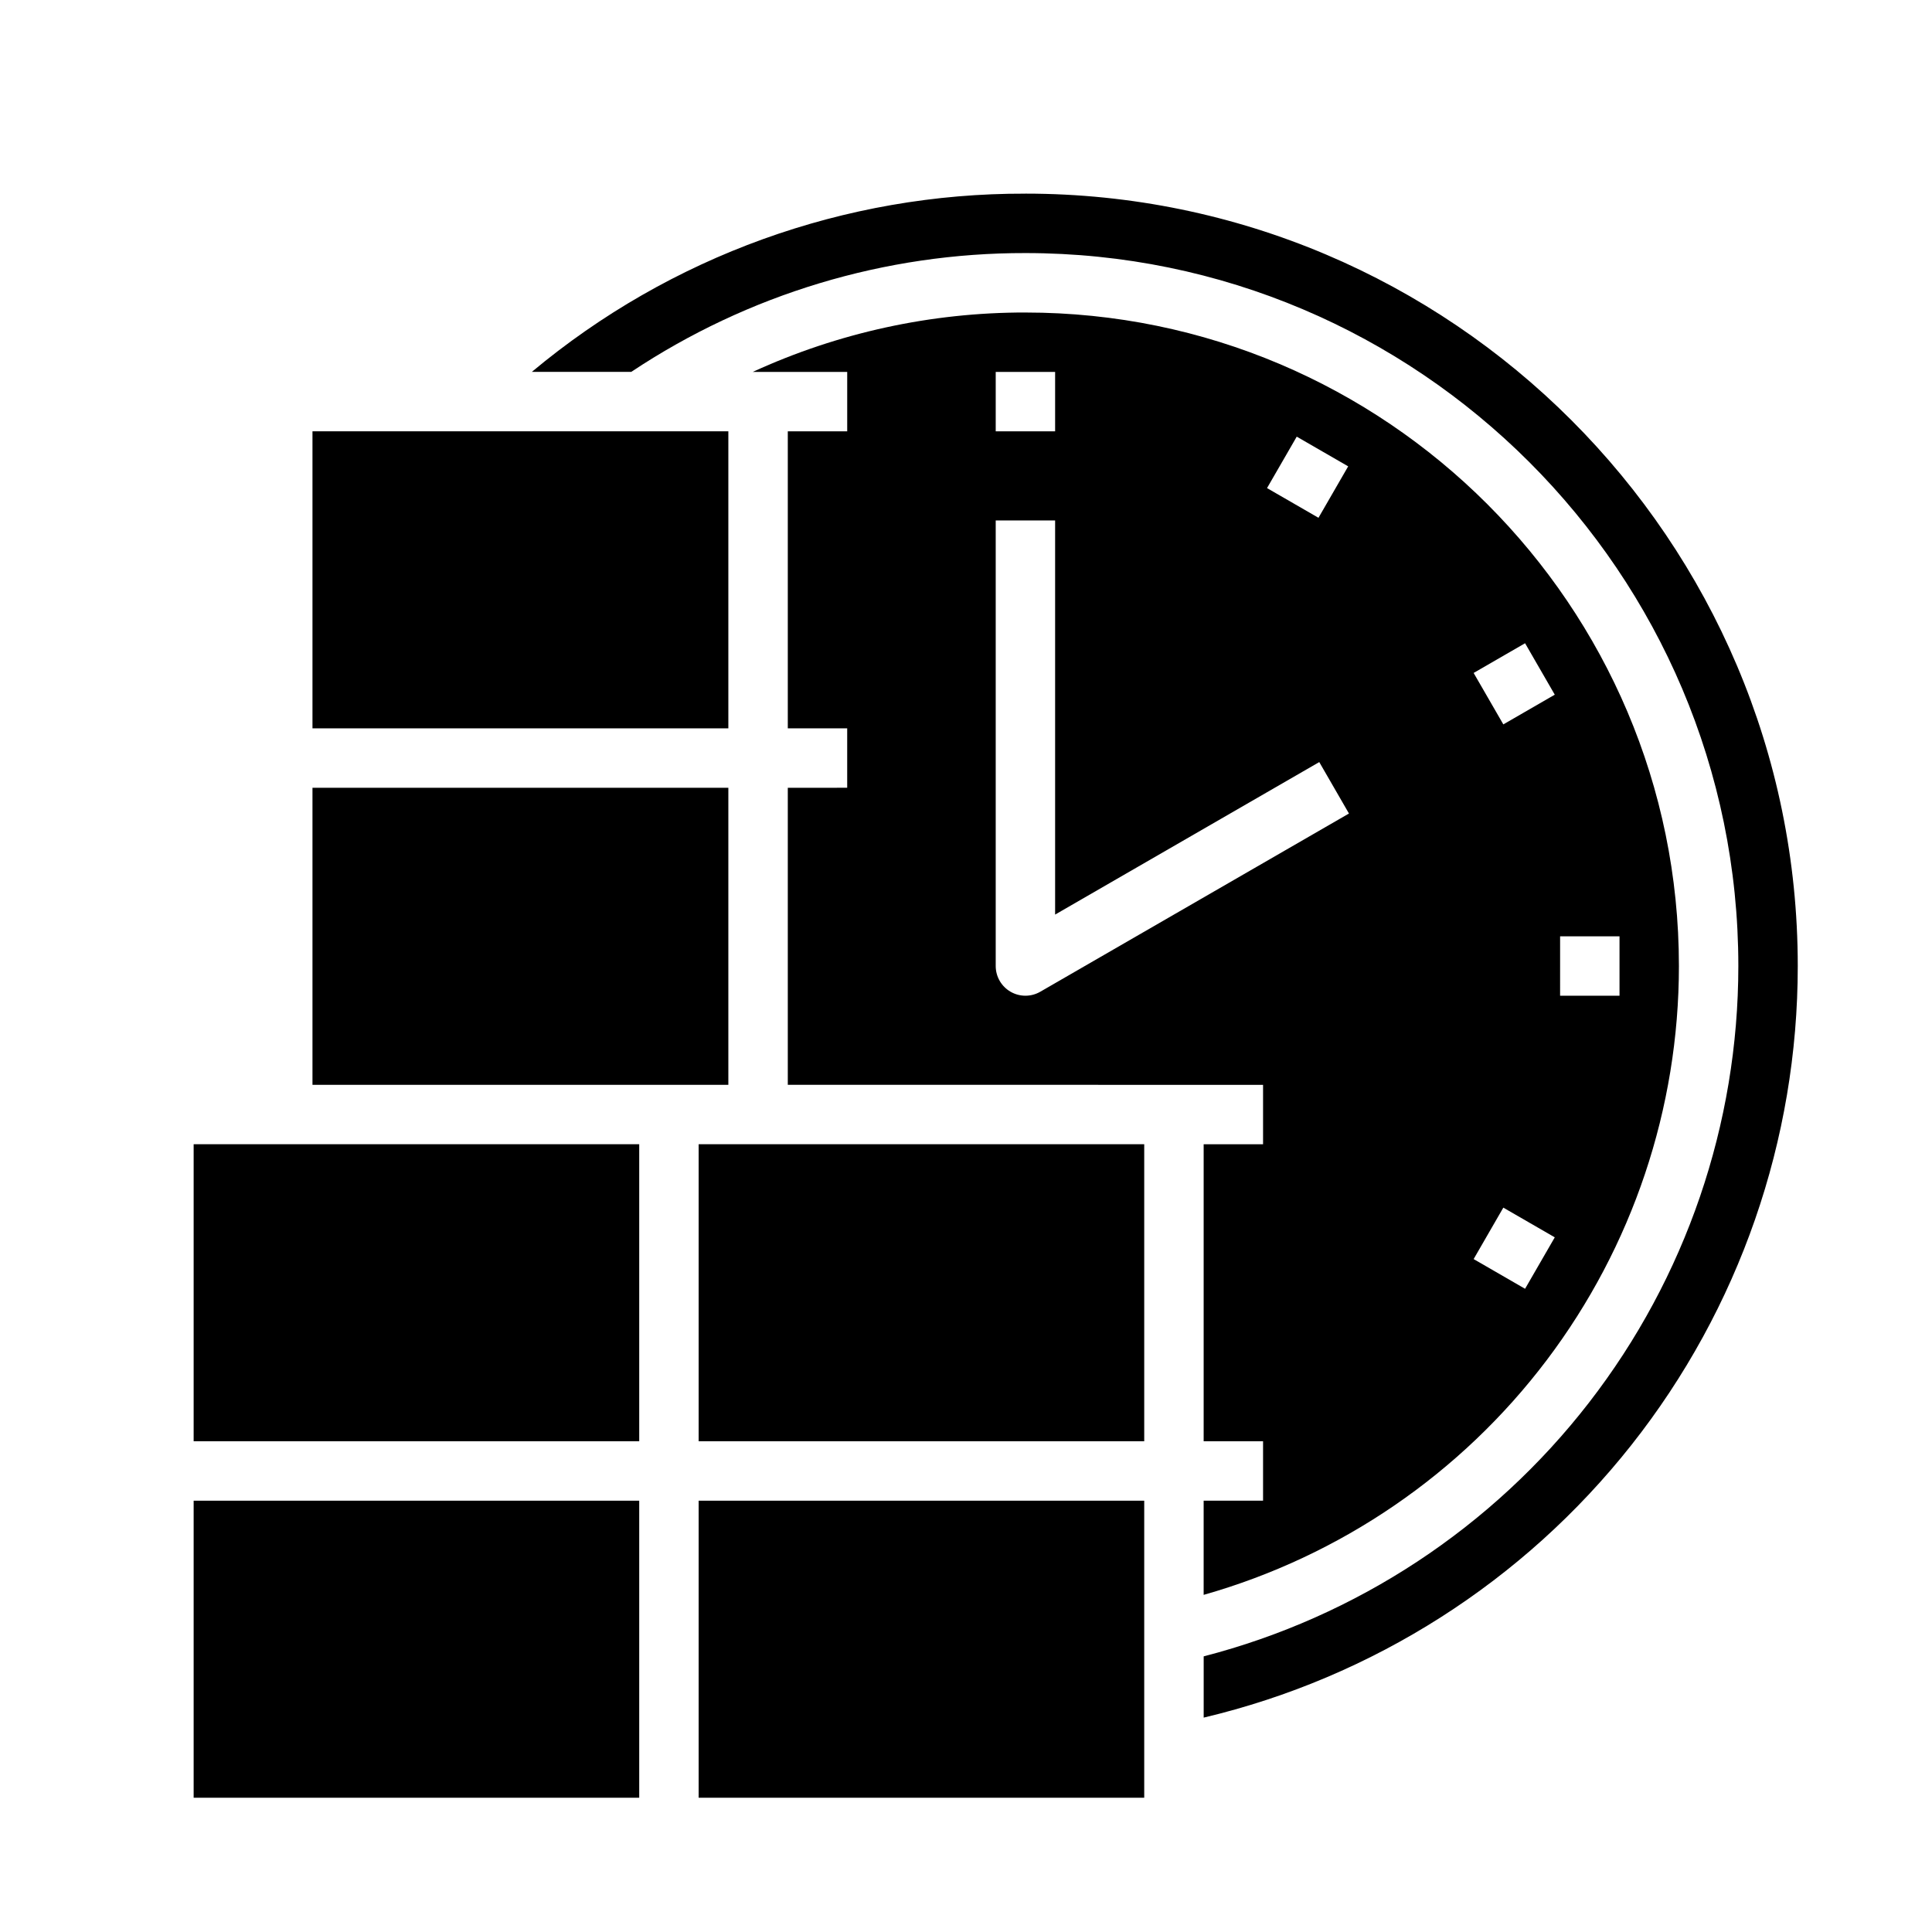
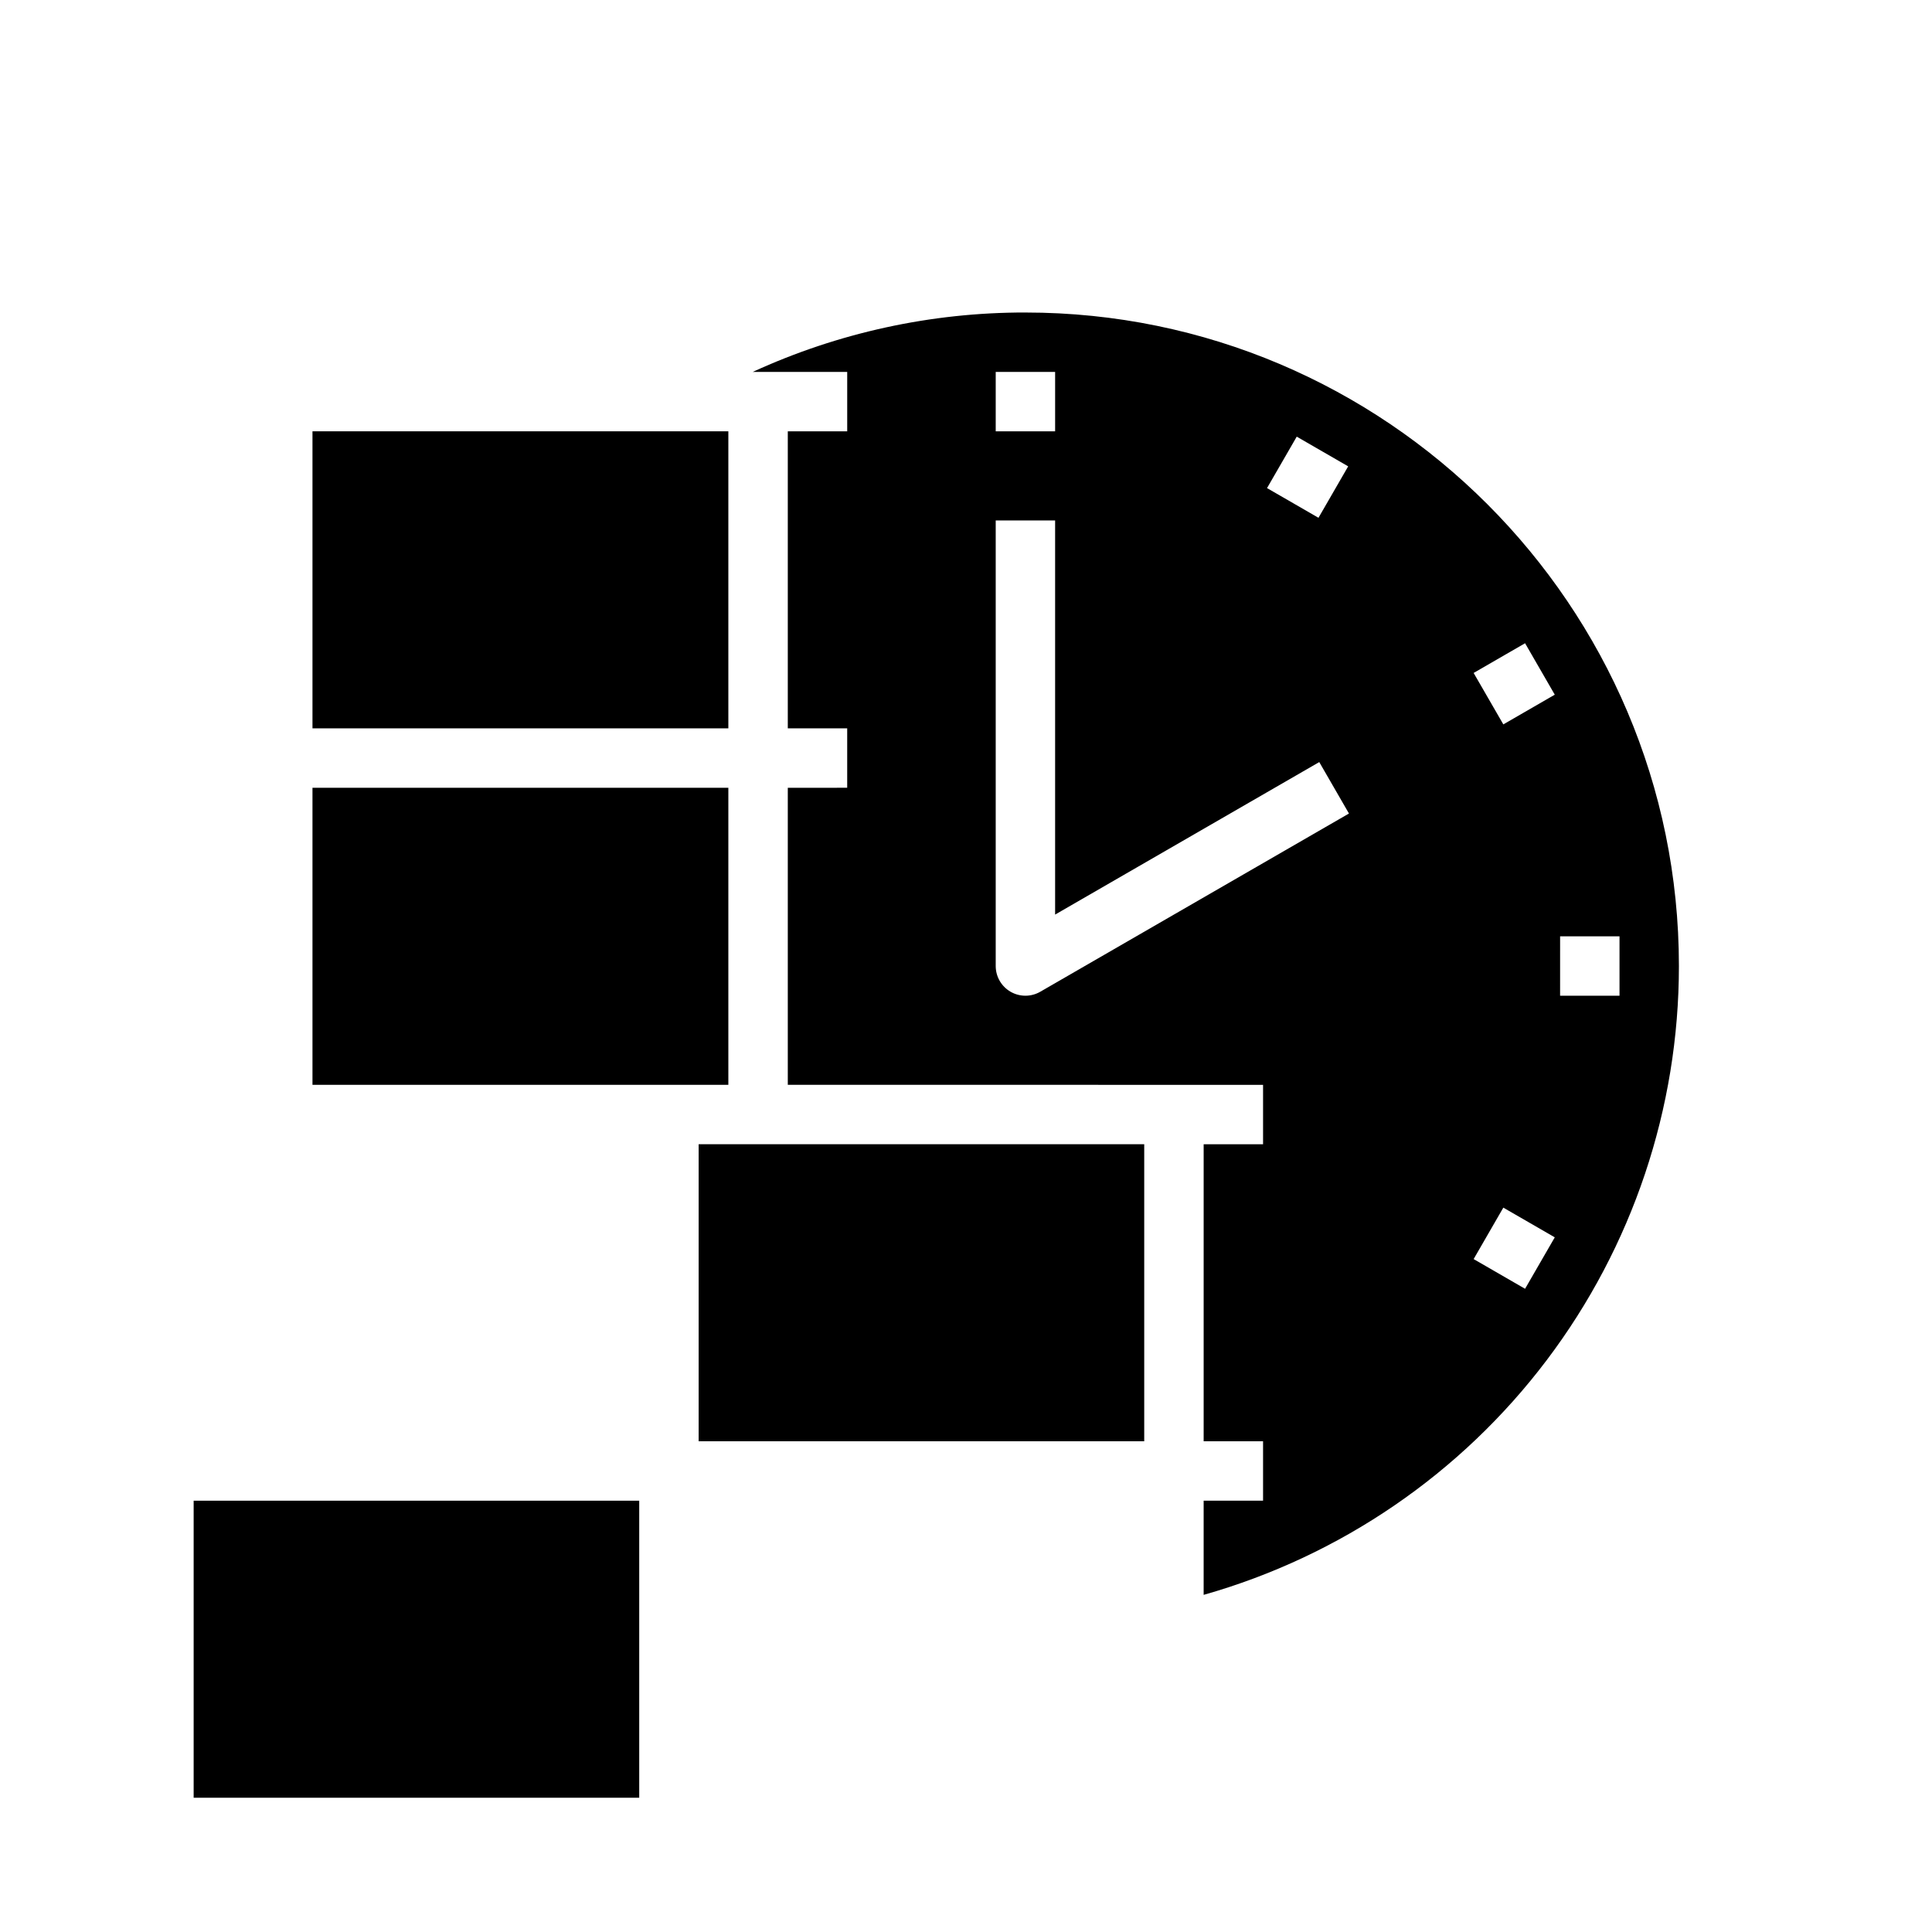
<svg xmlns="http://www.w3.org/2000/svg" fill="#000000" width="800px" height="800px" version="1.1" viewBox="144 144 512 512">
  <g>
-     <path d="m195.32 447.23h118.08v78.719h-118.08z" />
-     <path d="m329.15 541.7h118.08v78.719h-118.08z" />
    <path d="m329.15 447.23h118.08v78.719h-118.08z" />
    <path d="m195.32 541.7h118.08v78.719h-118.08z" />
    <path d="m226.81 352.77h110.21v78.719h-110.21z" />
    <path d="m226.81 258.3h110.21v78.719h-110.21z" />
-     <path d="m415.74 195.32c-47.801-0.145-94.121 16.582-130.8 47.234h26.348c30.941-20.598 67.289-31.555 104.46-31.488 104.18 0 188.93 84.754 188.93 188.93-0.004 41.887-13.922 82.586-39.57 115.7-25.648 33.117-61.57 56.777-102.12 67.258v16.234c44.832-10.633 84.77-36.082 113.34-72.234 28.574-36.148 44.109-80.883 44.098-126.96 0-112.86-91.816-204.68-204.67-204.68z" />
    <path d="m462.98 541.7v24.957c36.266-10.289 68.188-32.133 90.918-62.207 22.73-30.078 35.031-66.746 35.031-104.45 0-95.496-77.691-173.18-173.18-173.18v-0.004c-24.941-0.035-49.598 5.336-72.266 15.746h25.035v15.742h-15.746v78.719h15.742v15.742l-15.742 0.004v78.719l125.95 0.004v15.742h-15.742v78.719h15.742v15.742zm94.465-149.57h15.742v15.742l-15.746 0.004zm-9.285-77.664 7.871 13.633-13.633 7.871-7.871-13.633zm-5.762 149.57 13.633 7.871-7.871 13.633-13.633-7.871zm-54.75-204.32 13.633 7.871-7.871 13.633-13.633-7.871zm-79.773-17.156h15.742v15.742h-15.742zm11.809 164.26c-2.438 1.406-5.438 1.406-7.875 0-2.434-1.406-3.934-4.004-3.934-6.816v-118.08h15.742v104.45l70-40.414 7.871 13.633z" />
  </g>
</svg>